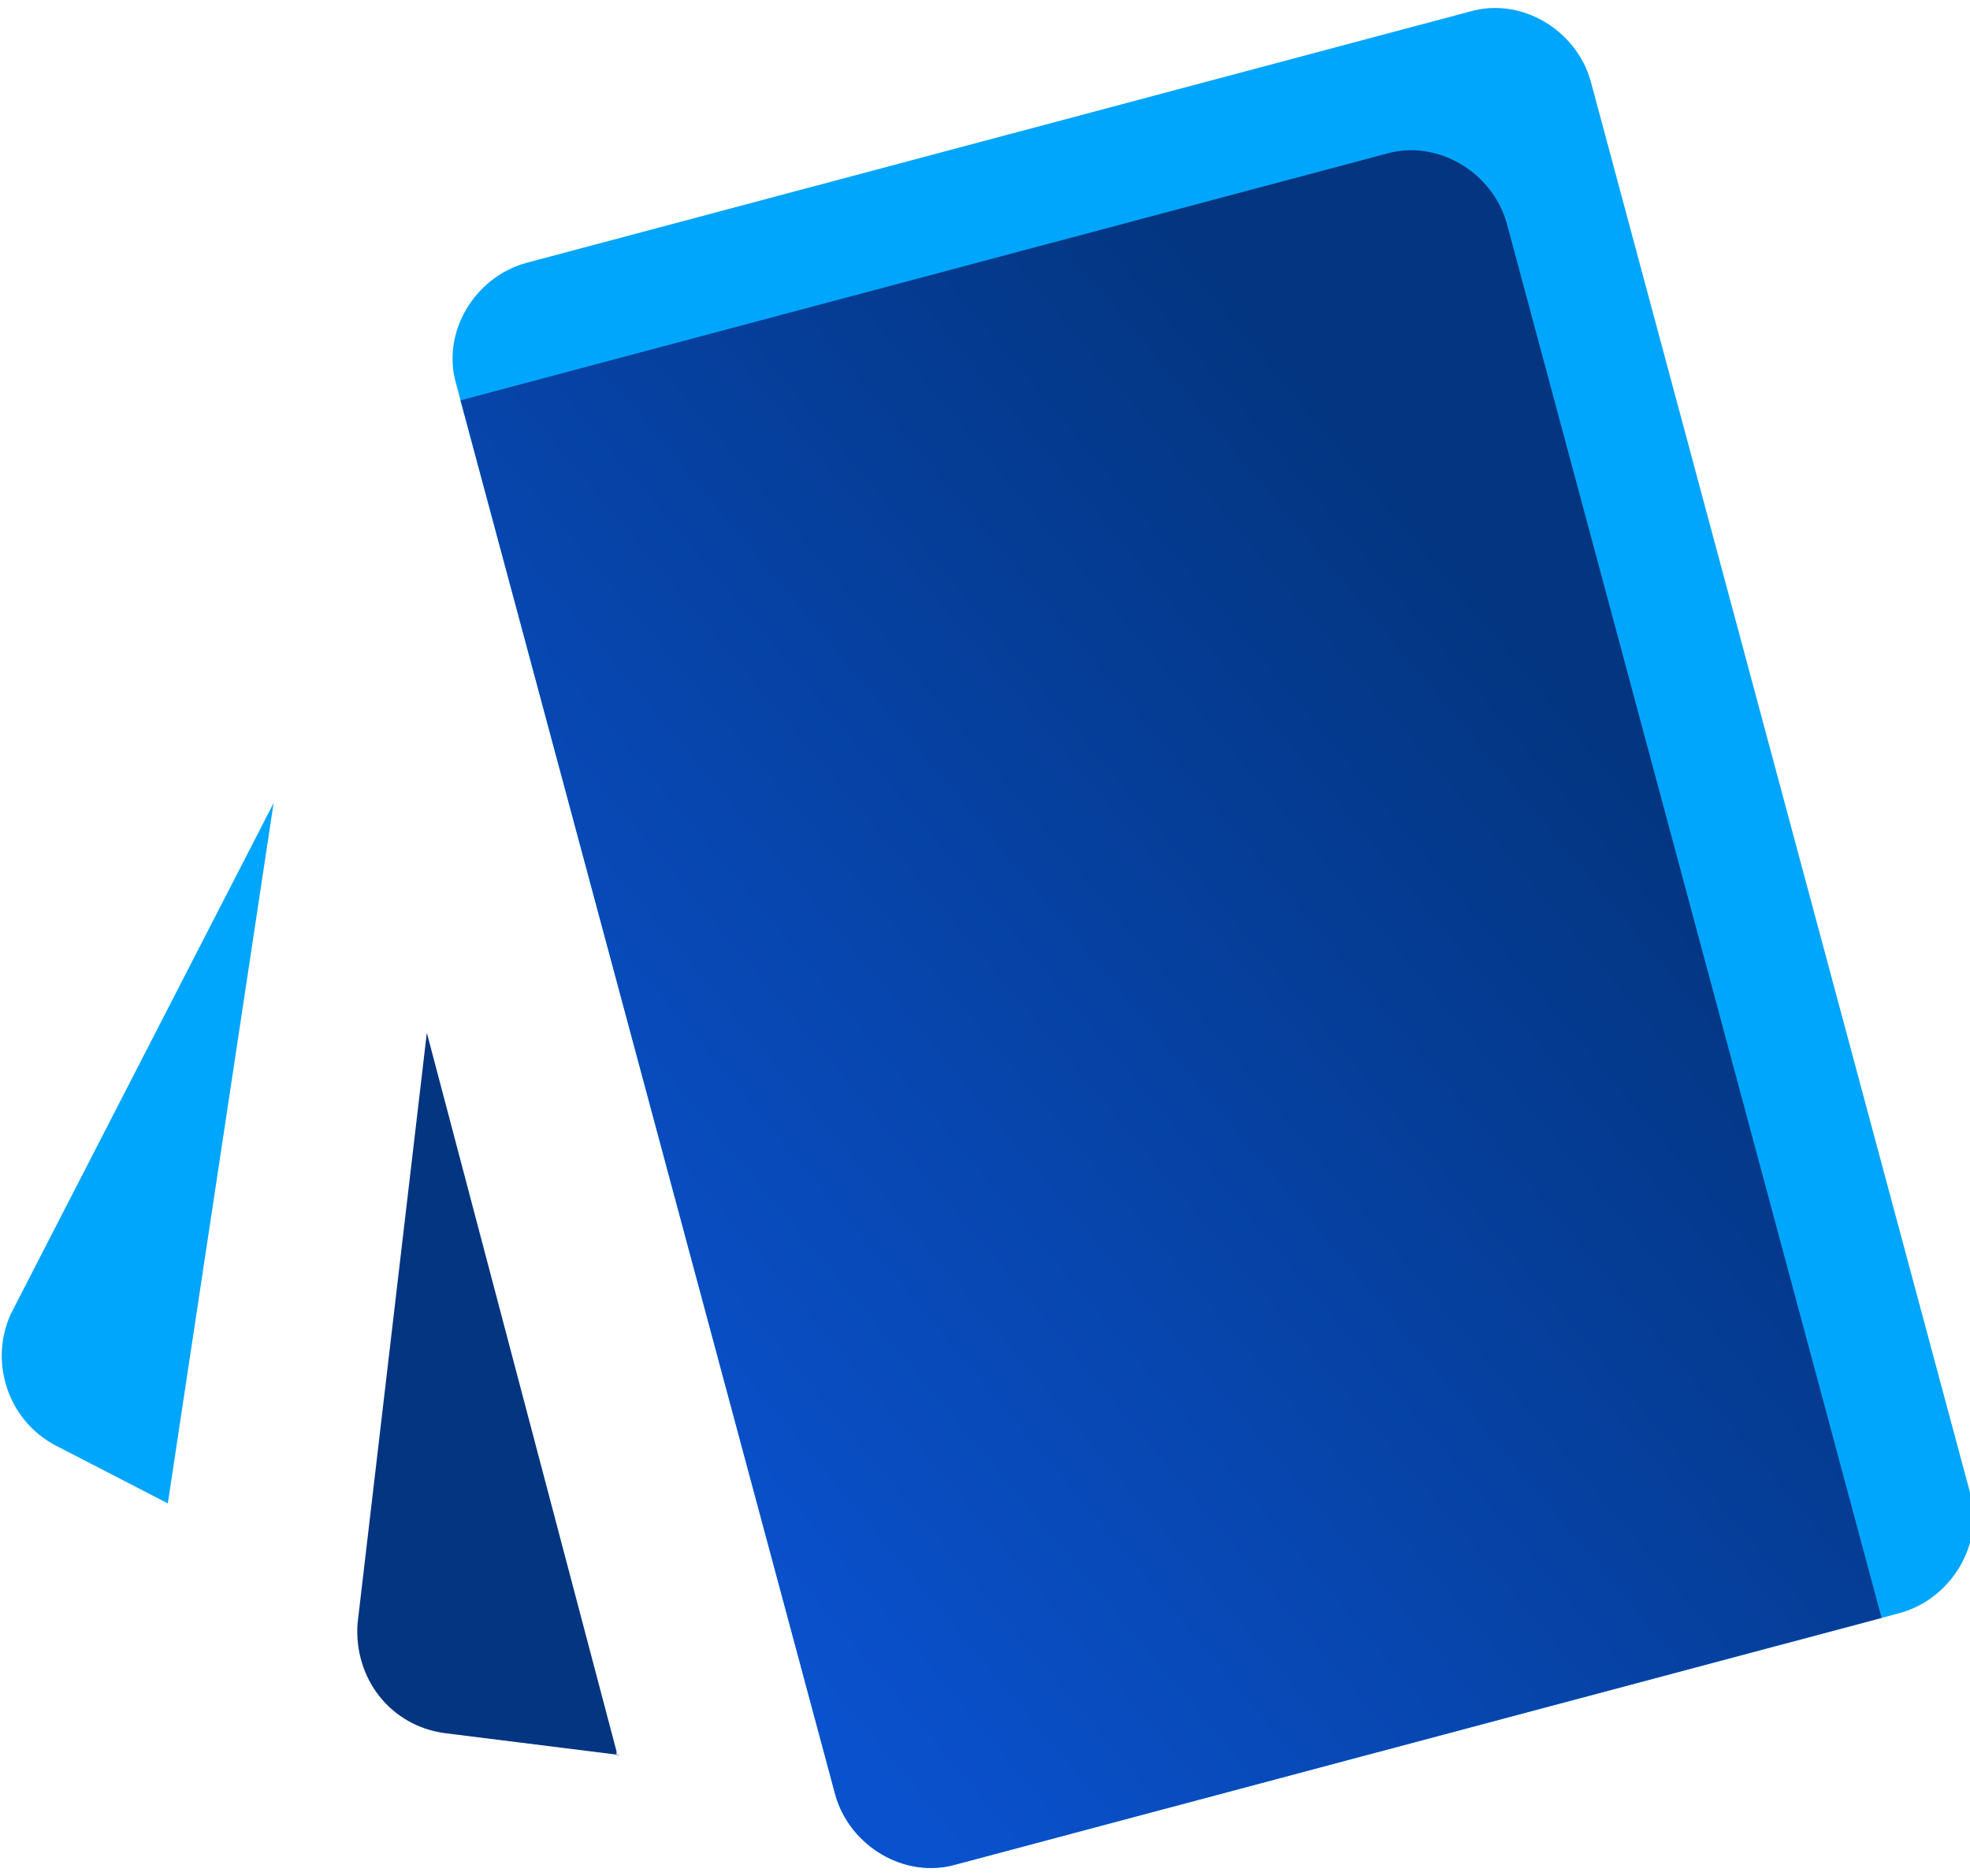
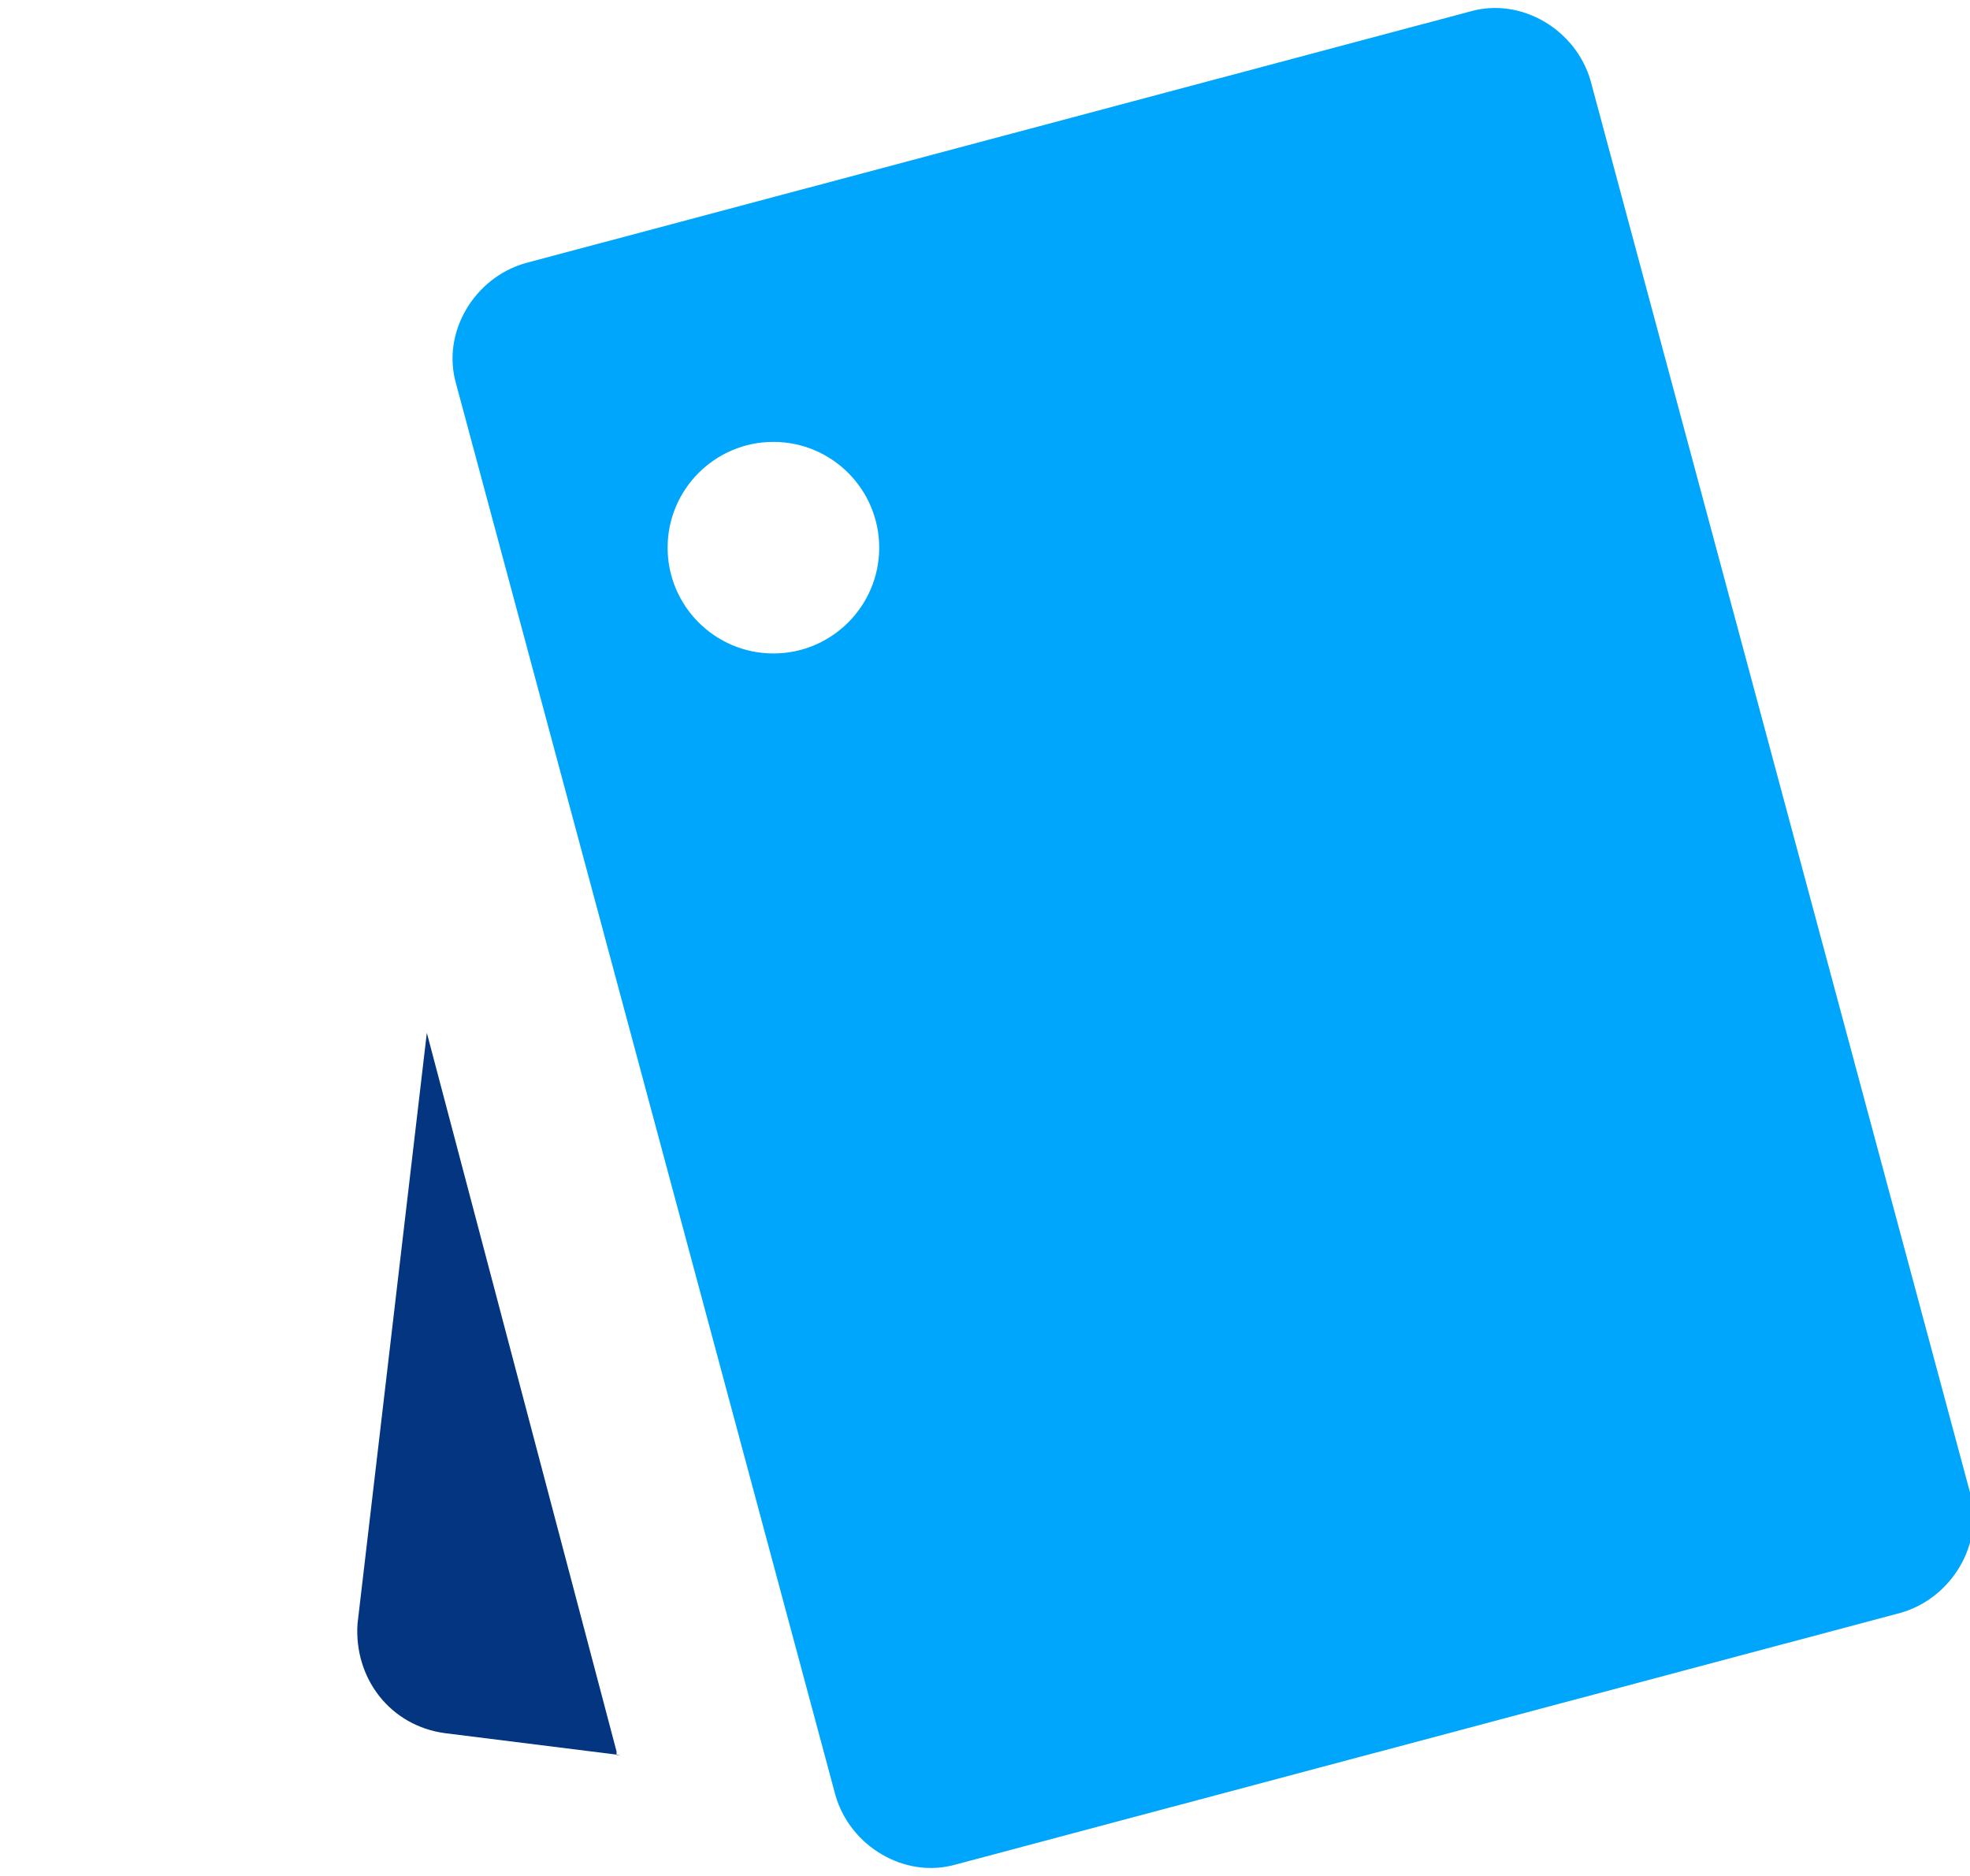
<svg xmlns="http://www.w3.org/2000/svg" xml:space="preserve" width="0.063in" height="0.06in" version="1.1" style="shape-rendering:geometricPrecision; text-rendering:geometricPrecision; image-rendering:optimizeQuality; fill-rule:evenodd; clip-rule:evenodd" viewBox="0 0 5.4 5.1">
  <defs>
    <style type="text/css">
   
    .fil2 {fill:none}
    .fil0 {fill:#00A6FB}
    .fil3 {fill:#033580}
    .fil1 {fill:url(#id1)}
   
  </style>
    <clipPath id="id0">
-       <path d="M1.44 0.7l2.59 -0.69c0.14,-0.04 0.29,0.05 0.33,0.19l1.04 3.87c0.04,0.14 -0.05,0.29 -0.19,0.33l-2.59 0.69c-0.14,0.04 -0.29,-0.05 -0.33,-0.19l-1.04 -3.87c-0.04,-0.14 0.05,-0.29 0.19,-0.33zm0.68 0.49c0.16,0 0.29,0.13 0.29,0.29 0,0.16 -0.13,0.29 -0.29,0.29 -0.16,0 -0.29,-0.13 -0.29,-0.29 0,-0.16 0.13,-0.29 0.29,-0.29z" />
+       <path d="M1.44 0.7l2.59 -0.69c0.14,-0.04 0.29,0.05 0.33,0.19l1.04 3.87c0.04,0.14 -0.05,0.29 -0.19,0.33l-2.59 0.69c-0.14,0.04 -0.29,-0.05 -0.33,-0.19l-1.04 -3.87zm0.68 0.49c0.16,0 0.29,0.13 0.29,0.29 0,0.16 -0.13,0.29 -0.29,0.29 -0.16,0 -0.29,-0.13 -0.29,-0.29 0,-0.16 0.13,-0.29 0.29,-0.29z" />
    </clipPath>
    <linearGradient id="id1" gradientUnits="userSpaceOnUse" x1="1.73" y1="4.05" x2="4.36" y2="1.86">
      <stop offset="0" style="stop-opacity:1; stop-color:#0A51CD" />
      <stop offset="1" style="stop-opacity:1; stop-color:#033580" />
    </linearGradient>
  </defs>
  <g id="Layer_x0020_1">
    <path class="fil0" d="M1.44 0.7l2.59 -0.69c0.14,-0.04 0.29,0.05 0.33,0.19l1.04 3.87c0.04,0.14 -0.05,0.29 -0.19,0.33l-2.59 0.69c-0.14,0.04 -0.29,-0.05 -0.33,-0.19l-1.04 -3.87c-0.04,-0.14 0.05,-0.29 0.19,-0.33zm0.68 0.49c0.16,0 0.29,0.13 0.29,0.29 0,0.16 -0.13,0.29 -0.29,0.29 -0.16,0 -0.29,-0.13 -0.29,-0.29 0,-0.16 0.13,-0.29 0.29,-0.29z" />
    <g style="clip-path:url(#id0)">
      <g id="_690039056">
-         <path id="1" class="fil1" d="M1.21 1.09l2.59 -0.69c0.14,-0.04 0.29,0.05 0.33,0.19l1.04 3.87c0.04,0.14 -0.05,0.29 -0.19,0.33l-2.59 0.69c-0.14,0.04 -0.29,-0.05 -0.33,-0.19l-1.04 -3.87c-0.04,-0.14 0.05,-0.29 0.19,-0.33z" />
-       </g>
+         </g>
    </g>
    <path class="fil2" d="M1.44 0.7l2.59 -0.69c0.14,-0.04 0.29,0.05 0.33,0.19l1.04 3.87c0.04,0.14 -0.05,0.29 -0.19,0.33l-2.59 0.69c-0.14,0.04 -0.29,-0.05 -0.33,-0.19l-1.04 -3.87c-0.04,-0.14 0.05,-0.29 0.19,-0.33zm0.68 0.49c0.16,0 0.29,0.13 0.29,0.29 0,0.16 -0.13,0.29 -0.29,0.29 -0.16,0 -0.29,-0.13 -0.29,-0.29 0,-0.16 0.13,-0.29 0.29,-0.29z" />
    <path class="fil3" d="M1.7 4.79l-0.48 -0.06c-0.15,-0.02 -0.25,-0.15 -0.24,-0.3l0.19 -1.62 0.52 1.97c0,0 0,0 0,0.01z" />
-     <path class="fil0" d="M0.46 4.1l-0.31 -0.16c-0.13,-0.07 -0.18,-0.23 -0.12,-0.36l0.72 -1.4 -0.29 1.92z" />
  </g>
</svg>